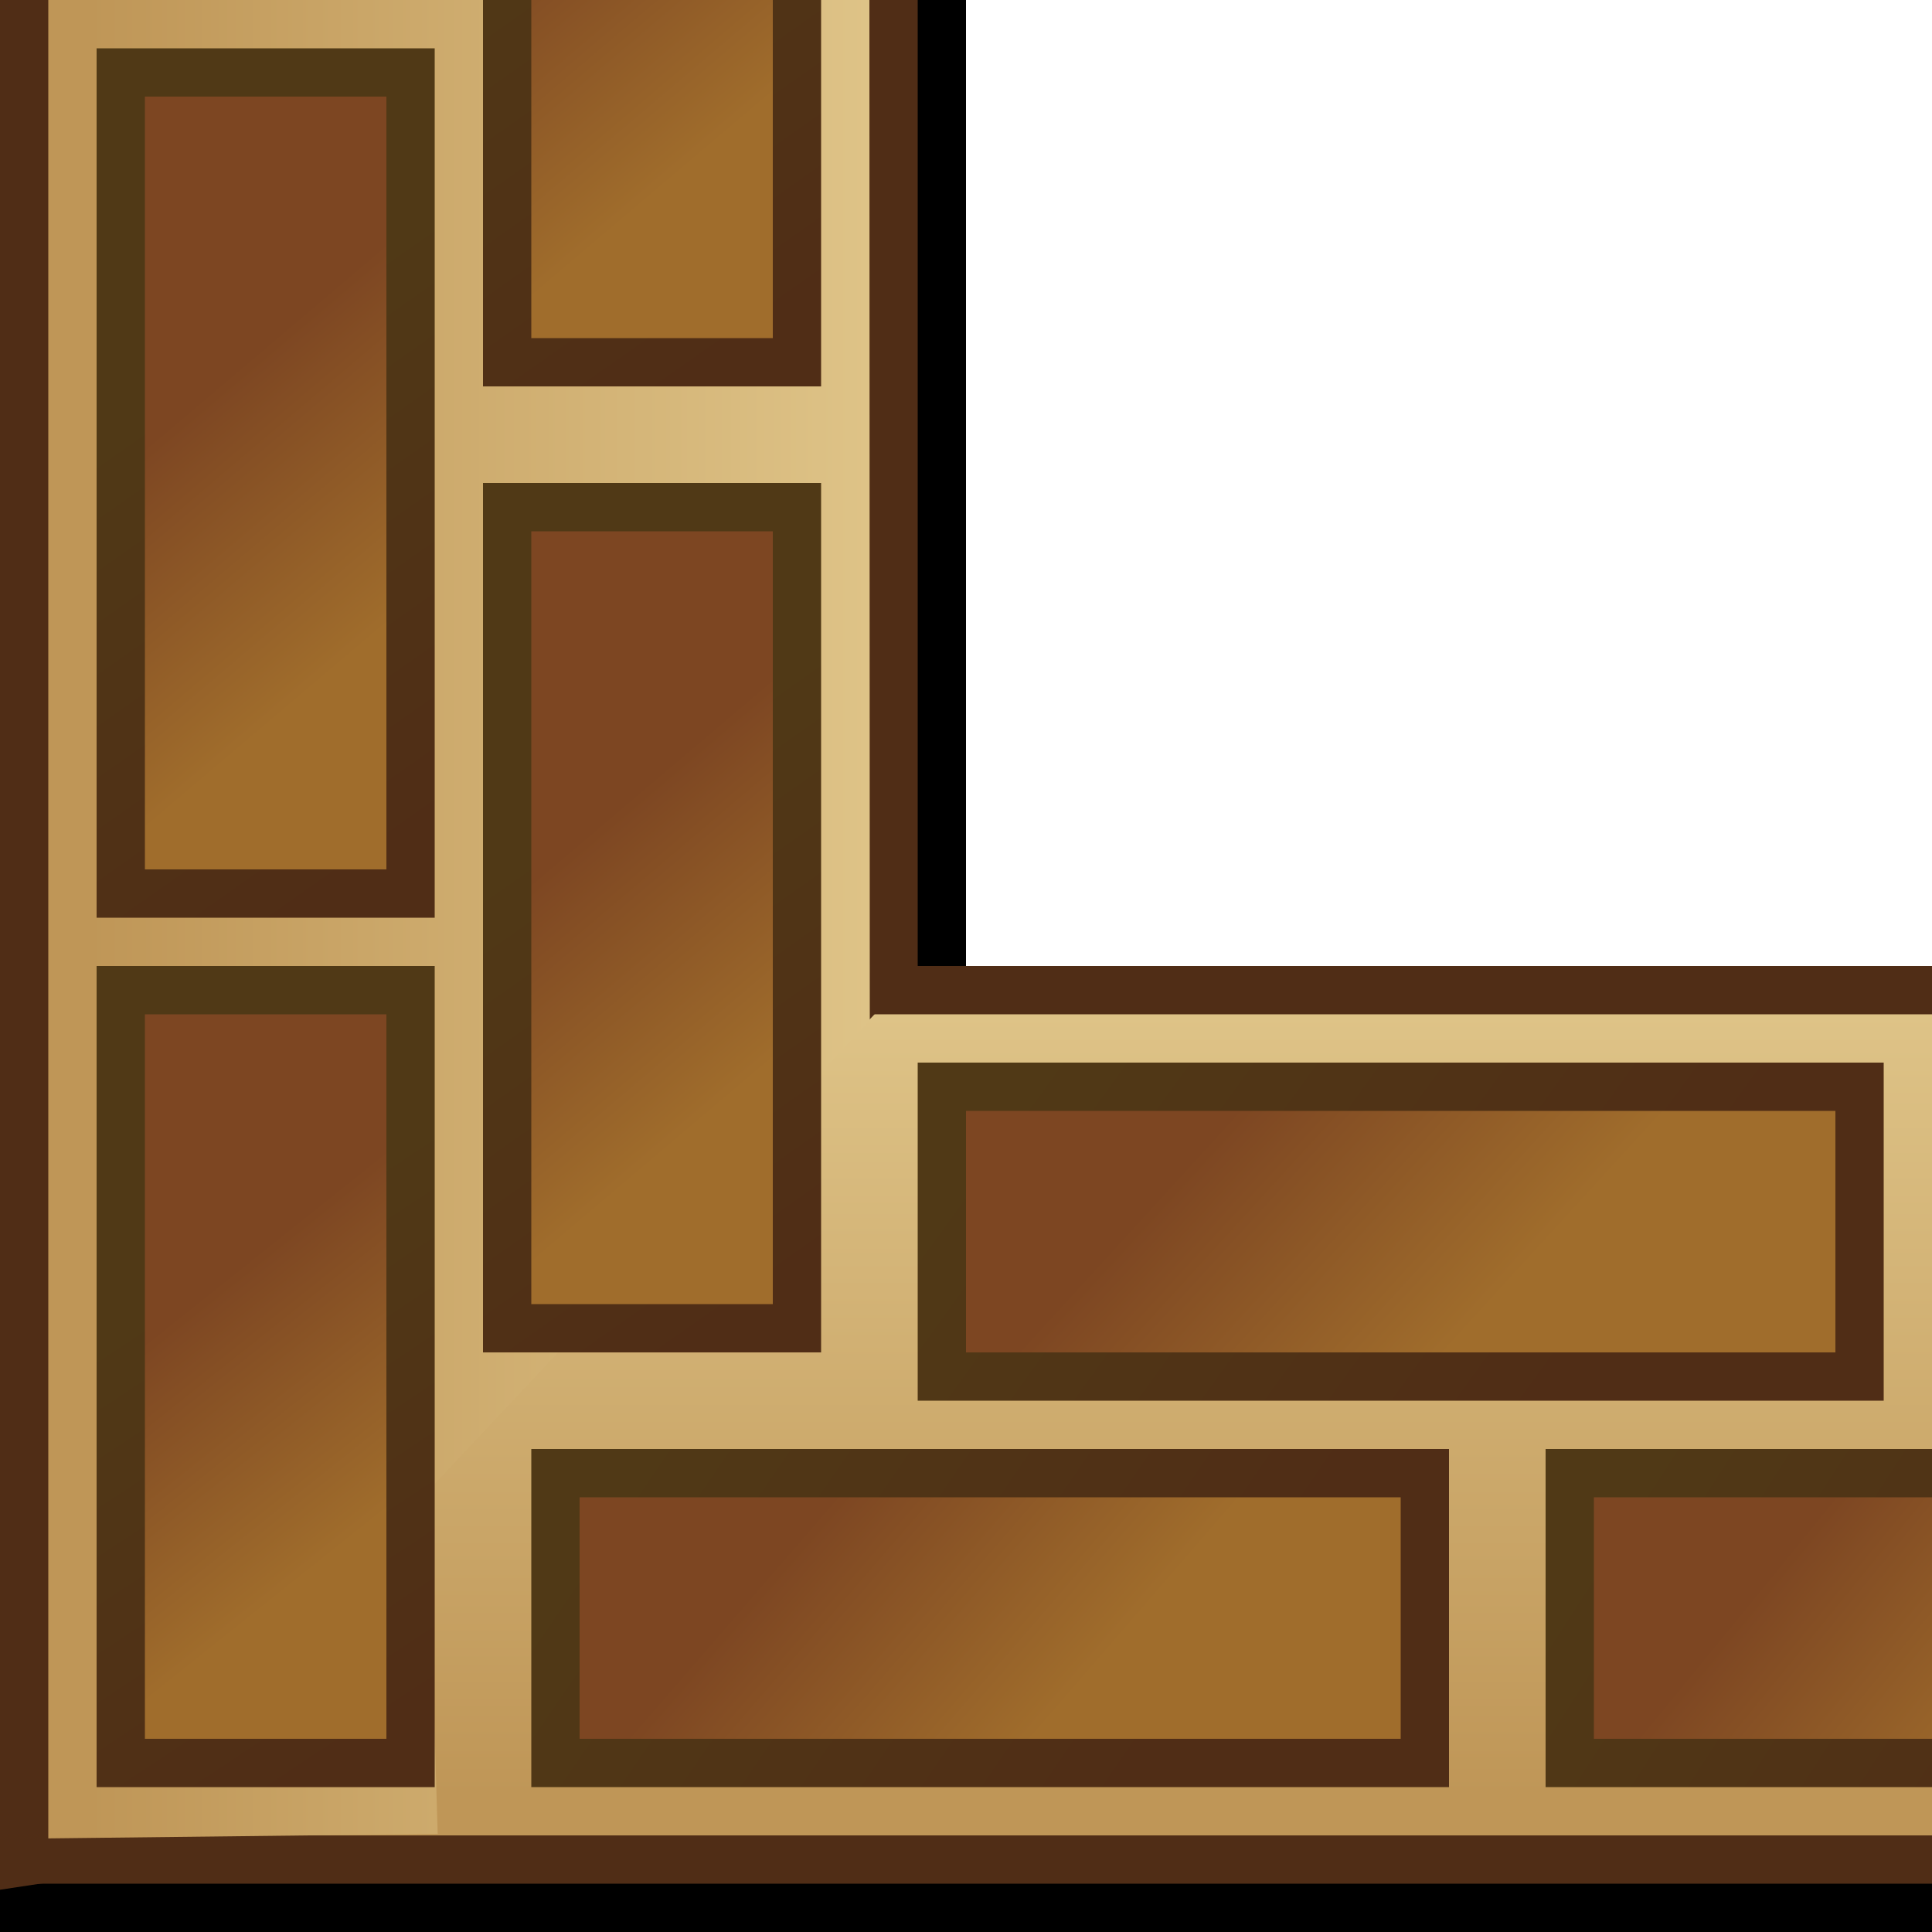
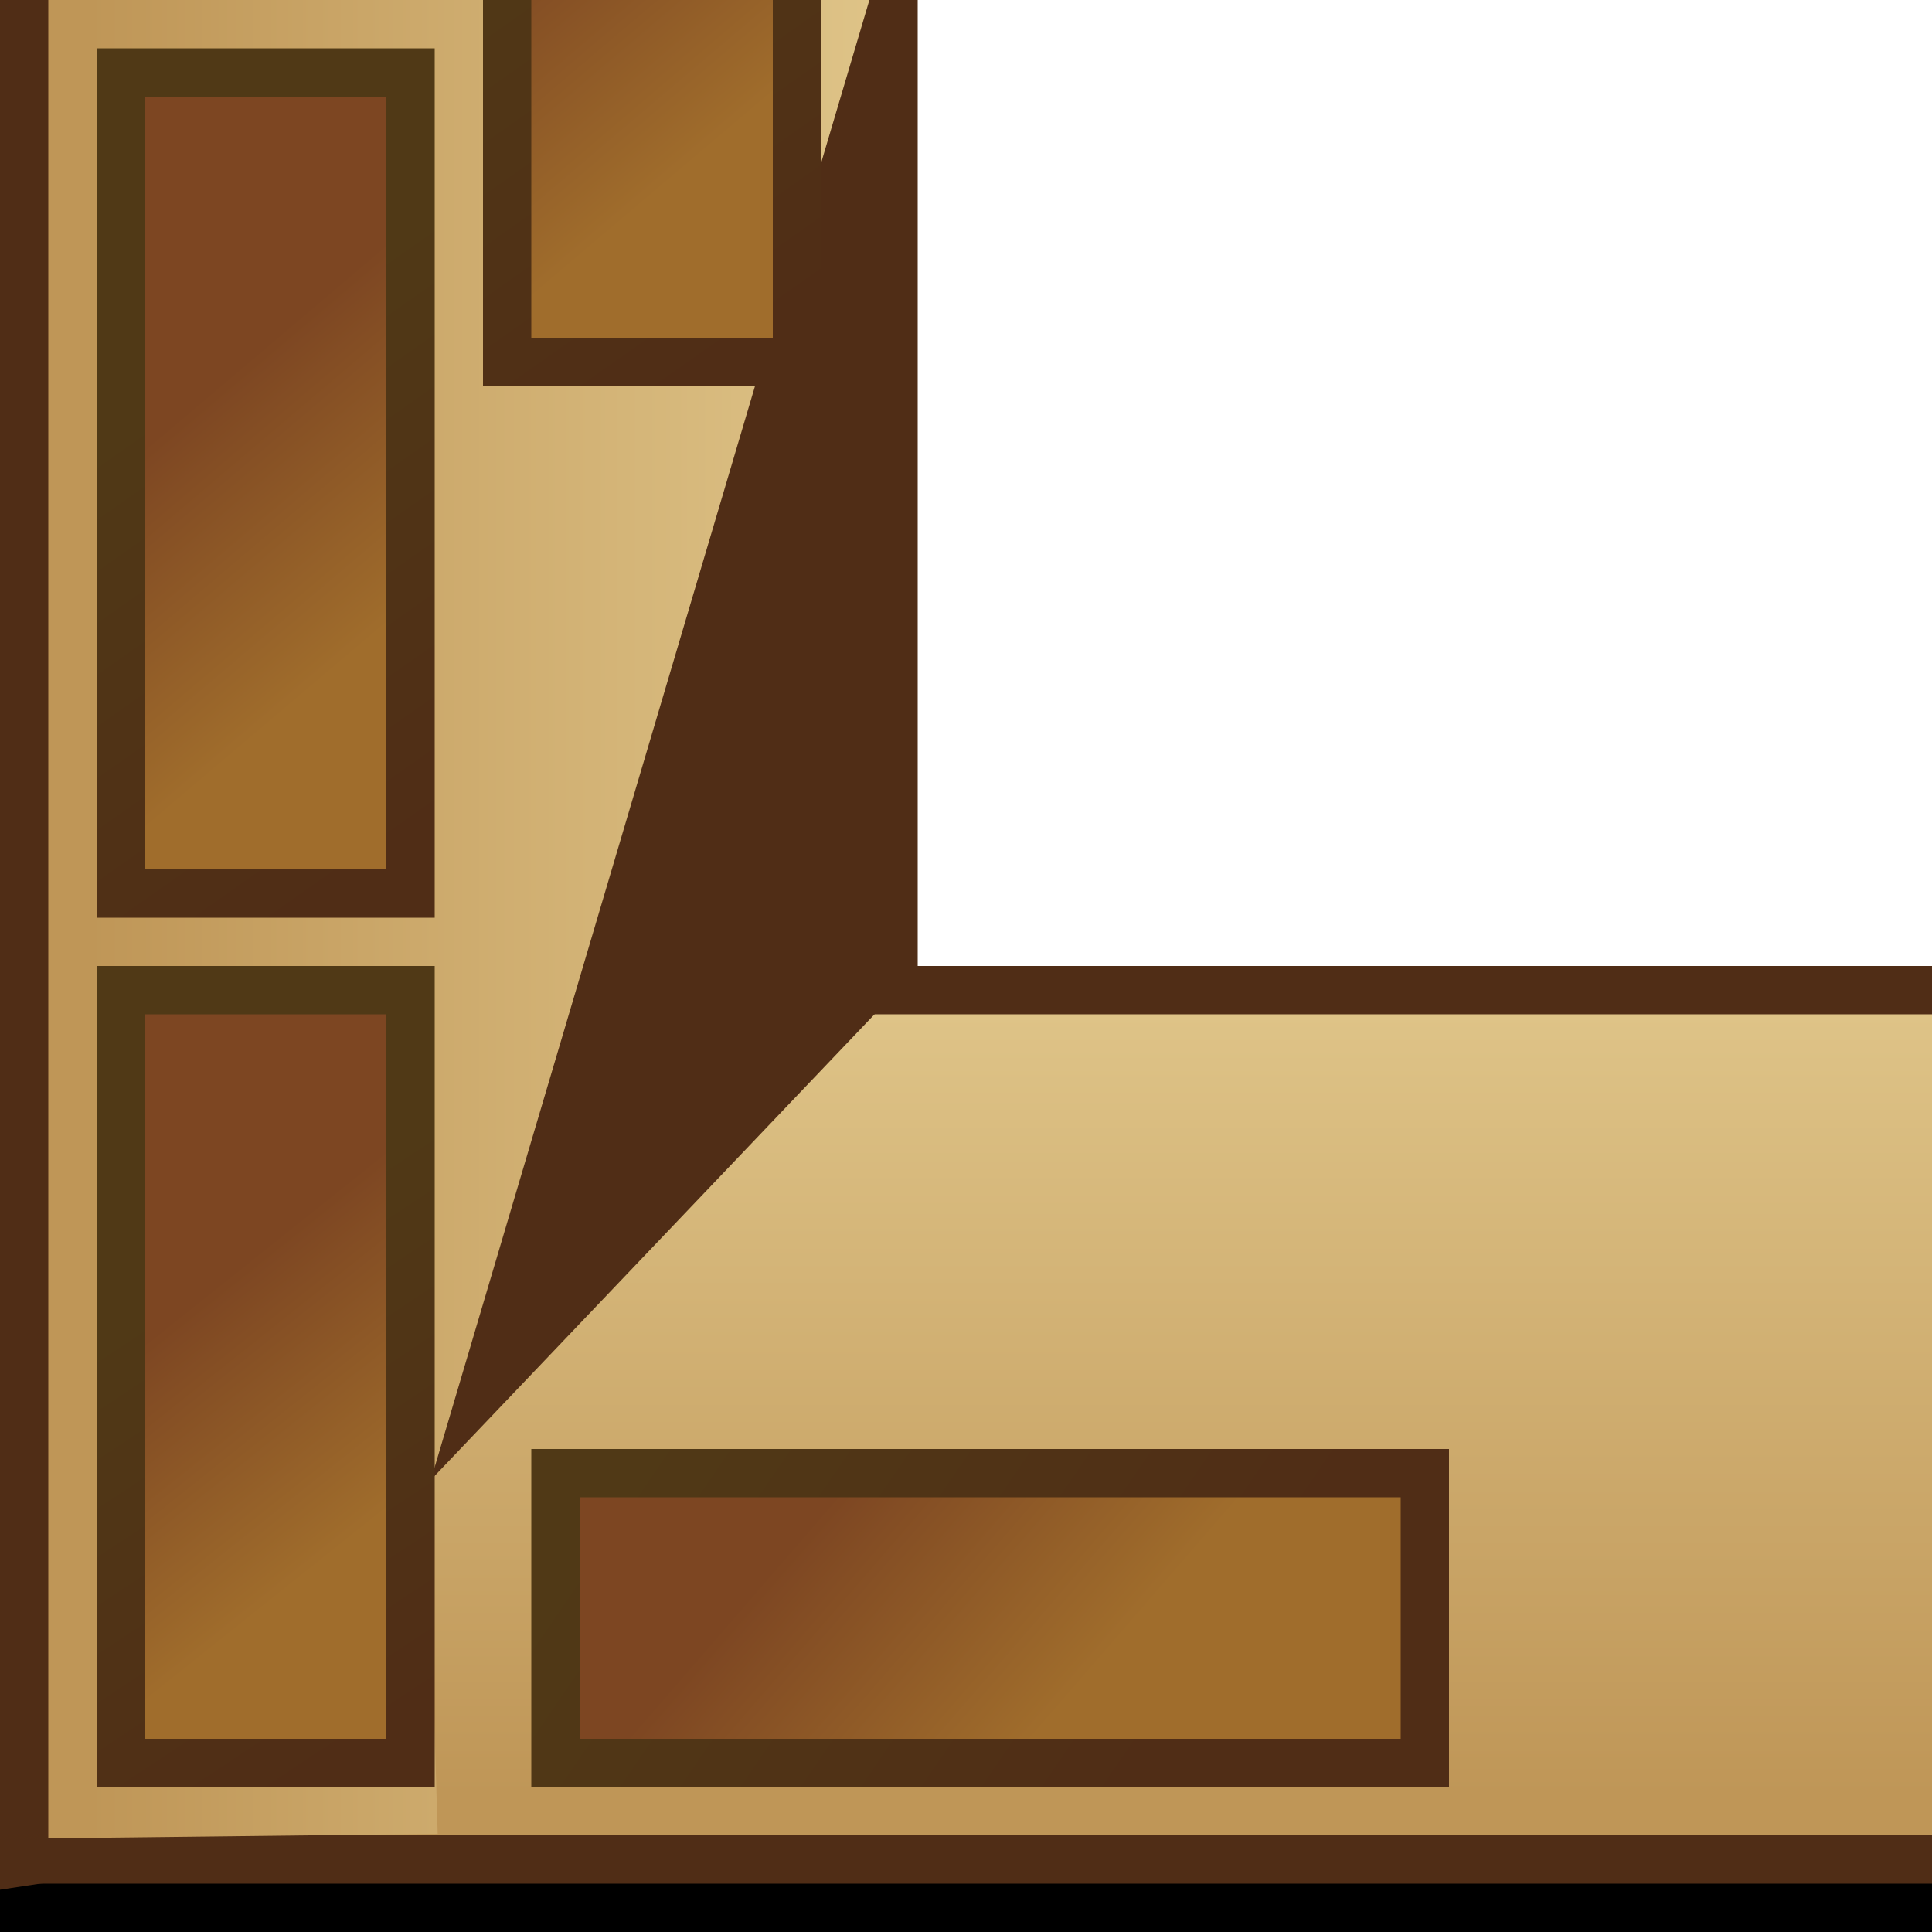
<svg xmlns="http://www.w3.org/2000/svg" xmlns:ns1="http://sodipodi.sourceforge.net/DTD/sodipodi-0.dtd" xmlns:ns2="http://www.inkscape.org/namespaces/inkscape" xmlns:xlink="http://www.w3.org/1999/xlink" width="40" height="40" id="svg2" ns1:version="0.32" ns2:version="0.45.1" version="1.0" ns1:docbase="/home/nicu/Desktop/border" ns1:docname="brick_bottom_left.svg" ns2:output_extension="org.inkscape.output.svg.inkscape">
  <defs id="defs4">
    <linearGradient id="linearGradient2194">
      <stop style="stop-color:#bf9657;stop-opacity:1;" offset="0" id="stop2196" />
      <stop style="stop-color:#dec387;stop-opacity:1;" offset="1" id="stop2198" />
    </linearGradient>
    <linearGradient id="linearGradient2178">
      <stop style="stop-color:#502d16;stop-opacity:1;" offset="0" id="stop2180" />
      <stop style="stop-color:#503916;stop-opacity:1;" offset="1" id="stop2182" />
    </linearGradient>
    <linearGradient id="linearGradient2241">
      <stop style="stop-color:#7d4622;stop-opacity:1;" offset="0" id="stop2243" />
      <stop style="stop-color:#a06d2c;stop-opacity:1;" offset="1" id="stop2245" />
    </linearGradient>
    <linearGradient ns2:collect="always" xlink:href="#linearGradient2194" id="linearGradient2201" x1="20" y1="1.84" x2="20" y2="18" gradientUnits="userSpaceOnUse" gradientTransform="translate(0,-39)" />
    <linearGradient ns2:collect="always" xlink:href="#linearGradient2241" id="linearGradient2211" gradientUnits="userSpaceOnUse" gradientTransform="matrix(1,0,0,0.857,10.5,21.929)" x1="5.888" y1="11.75" x2="11.362" y2="15.81" />
    <linearGradient ns2:collect="always" xlink:href="#linearGradient2178" id="linearGradient2213" gradientUnits="userSpaceOnUse" gradientTransform="matrix(1.059,0,0,1,9.912,20)" x1="12.766" y1="17" x2="2.803" y2="10.562" />
    <linearGradient ns2:collect="always" xlink:href="#linearGradient2241" id="linearGradient2217" gradientUnits="userSpaceOnUse" gradientTransform="matrix(0.944,0,0,0.857,31.556,21.929)" x1="5.888" y1="11.75" x2="11.362" y2="15.81" />
    <linearGradient ns2:collect="always" xlink:href="#linearGradient2178" id="linearGradient2219" gradientUnits="userSpaceOnUse" gradientTransform="translate(31,20)" x1="12.766" y1="17" x2="2.803" y2="10.562" />
    <linearGradient ns2:collect="always" xlink:href="#linearGradient2241" id="linearGradient2223" gradientUnits="userSpaceOnUse" gradientTransform="matrix(1.056,0,0,0.857,18.444,13.929)" x1="5.888" y1="11.75" x2="11.362" y2="15.81" />
    <linearGradient ns2:collect="always" xlink:href="#linearGradient2178" id="linearGradient2225" gradientUnits="userSpaceOnUse" x1="12.766" y1="17" x2="2.803" y2="10.562" gradientTransform="matrix(1.118,0,0,1,17.824,12)" />
    <linearGradient ns2:collect="always" xlink:href="#linearGradient2241" id="linearGradient2264" gradientUnits="userSpaceOnUse" gradientTransform="matrix(0.889,0,0,0.857,-37.389,-17.071)" x1="11.253" y1="15.857" x2="5.941" y2="11.766" />
    <linearGradient ns2:collect="always" xlink:href="#linearGradient2178" id="linearGradient2266" gradientUnits="userSpaceOnUse" gradientTransform="matrix(0.941,0,0,1,-37.912,-19)" x1="2.526" y1="10.547" x2="11.123" y2="16.589" />
    <linearGradient ns2:collect="always" xlink:href="#linearGradient2241" id="linearGradient2269" gradientUnits="userSpaceOnUse" gradientTransform="matrix(0.944,0,0,0.857,-8.444,-25.071)" x1="11.253" y1="15.857" x2="5.941" y2="11.766" />
    <linearGradient ns2:collect="always" xlink:href="#linearGradient2178" id="linearGradient2271" gradientUnits="userSpaceOnUse" gradientTransform="translate(-9,-27)" x1="2.526" y1="10.547" x2="11.123" y2="16.589" />
    <linearGradient ns2:collect="always" xlink:href="#linearGradient2241" id="linearGradient2275" gradientUnits="userSpaceOnUse" gradientTransform="matrix(0.944,0,0,0.857,-28.444,-25.071)" x1="11.253" y1="15.857" x2="5.941" y2="11.766" />
    <linearGradient ns2:collect="always" xlink:href="#linearGradient2178" id="linearGradient2277" gradientUnits="userSpaceOnUse" gradientTransform="translate(-29,-27)" x1="2.526" y1="10.547" x2="11.123" y2="16.589" />
    <linearGradient ns2:collect="always" xlink:href="#linearGradient2241" id="linearGradient2285" gradientUnits="userSpaceOnUse" gradientTransform="matrix(0.944,0,0,0.857,-19.444,-17.071)" x1="11.253" y1="15.857" x2="5.941" y2="11.766" />
    <linearGradient ns2:collect="always" xlink:href="#linearGradient2178" id="linearGradient2287" gradientUnits="userSpaceOnUse" gradientTransform="translate(-20,-19)" x1="2.526" y1="10.547" x2="11.123" y2="16.589" />
    <linearGradient ns2:collect="always" xlink:href="#linearGradient2194" id="linearGradient2297" gradientUnits="userSpaceOnUse" gradientTransform="translate(-40,0)" x1="20" y1="1.84" x2="20" y2="18" />
  </defs>
  <ns1:namedview id="base" pagecolor="#ffffff" bordercolor="#666666" borderopacity="1.0" gridtolerance="10000" guidetolerance="10" objecttolerance="10" ns2:pageopacity="0.0" ns2:pageshadow="2" ns2:zoom="1" ns2:cx="20" ns2:cy="12.302727" ns2:document-units="px" ns2:current-layer="layer1" width="40px" height="40px" ns2:window-width="1256" ns2:window-height="971" ns2:window-x="418" ns2:window-y="24" />
  <g ns2:label="Layer 1" ns2:groupmode="layer" id="layer1">
-     <rect y="-20" x="-40" height="20" width="40" id="rect2220" style="fill:#000000;fill-opacity:1;stroke:none;stroke-width:2;stroke-miterlimit:4;stroke-dasharray:none;stroke-opacity:1" transform="matrix(0,-1,-1,0,0,0)" />
    <rect style="fill:#000000;fill-opacity:1;stroke:none;stroke-width:2;stroke-miterlimit:4;stroke-dasharray:none;stroke-opacity:1" id="rect2160" width="40" height="20" x="0" y="20" />
    <rect y="20" x="0" height="19" width="40" id="rect2176" style="fill:#502d16;fill-opacity:1;stroke:none;stroke-width:2;stroke-miterlimit:4;stroke-dasharray:none;stroke-opacity:1" />
    <rect style="fill:url(#linearGradient2201);fill-opacity:1;stroke:none;stroke-width:2;stroke-miterlimit:4;stroke-dasharray:none;stroke-opacity:1" id="rect2172" width="40" height="17" x="0" y="-38" transform="scale(1,-1)" />
-     <rect style="fill:url(#linearGradient2223);fill-opacity:1;stroke:url(#linearGradient2225);stroke-width:1;stroke-miterlimit:4;stroke-dasharray:none;stroke-opacity:1" id="rect2221" width="19" height="6" x="19.5" y="22.5" />
    <rect y="30.5" x="11.5" height="6" width="18" id="rect2209" style="fill:url(#linearGradient2211);fill-opacity:1;stroke:url(#linearGradient2213);stroke-width:1;stroke-miterlimit:4;stroke-dasharray:none;stroke-opacity:1" />
-     <rect style="fill:url(#linearGradient2217);fill-opacity:1;stroke:url(#linearGradient2219);stroke-width:1;stroke-miterlimit:4;stroke-dasharray:none;stroke-opacity:1" id="rect2215" width="17" height="6" x="32.5" y="30.5" />
    <path transform="matrix(0,-1,-1,0,0,0)" style="fill:#502d16;fill-opacity:1;stroke:none;stroke-width:2;stroke-miterlimit:4;stroke-opacity:1" d="M -20.062,-19 L 0,-19 L 0,0 L -39.125,0 L -38.978,-0.974 L -20.062,-19 z " id="rect2222" ns1:nodetypes="cccccc" />
-     <path style="fill:url(#linearGradient2297);fill-opacity:1;stroke:none;stroke-width:2;stroke-miterlimit:4;stroke-opacity:1" d="M -38.062,1 L 0,1 L 0,18 L -21.125,18.008 L -30.881,8.85 L -37.969,9.062 L -38.062,1 z " id="rect2224" ns1:nodetypes="ccccccc" transform="matrix(0,-1,1,0,0,0)" />
+     <path style="fill:url(#linearGradient2297);fill-opacity:1;stroke:none;stroke-width:2;stroke-miterlimit:4;stroke-opacity:1" d="M -38.062,1 L 0,1 L 0,18 L -30.881,8.85 L -37.969,9.062 L -38.062,1 z " id="rect2224" ns1:nodetypes="ccccccc" transform="matrix(0,-1,1,0,0,0)" />
    <rect transform="matrix(0,-1,-1,0,0,0)" style="fill:url(#linearGradient2264);fill-opacity:1;stroke:url(#linearGradient2266);stroke-width:1;stroke-miterlimit:4;stroke-dasharray:none;stroke-opacity:1" id="rect2306" width="16" height="6" x="-36.5" y="-8.5" />
    <rect y="-8.5" x="-18.5" height="6" width="17" id="rect2228" style="fill:url(#linearGradient2285);fill-opacity:1;stroke:url(#linearGradient2287);stroke-width:1;stroke-miterlimit:4;stroke-dasharray:none;stroke-opacity:1" transform="matrix(0,-1,-1,0,0,0)" />
-     <rect y="-16.5" x="-27.5" height="6" width="17" id="rect2294" style="fill:url(#linearGradient2275);fill-opacity:1;stroke:url(#linearGradient2277);stroke-width:1;stroke-miterlimit:4;stroke-dasharray:none;stroke-opacity:1" transform="matrix(0,-1,-1,0,0,0)" />
    <rect transform="matrix(0,-1,-1,0,0,0)" style="fill:url(#linearGradient2269);fill-opacity:1;stroke:url(#linearGradient2271);stroke-width:1;stroke-miterlimit:4;stroke-dasharray:none;stroke-opacity:1" id="rect2288" width="17" height="6" x="-7.5" y="-16.5" />
  </g>
</svg>